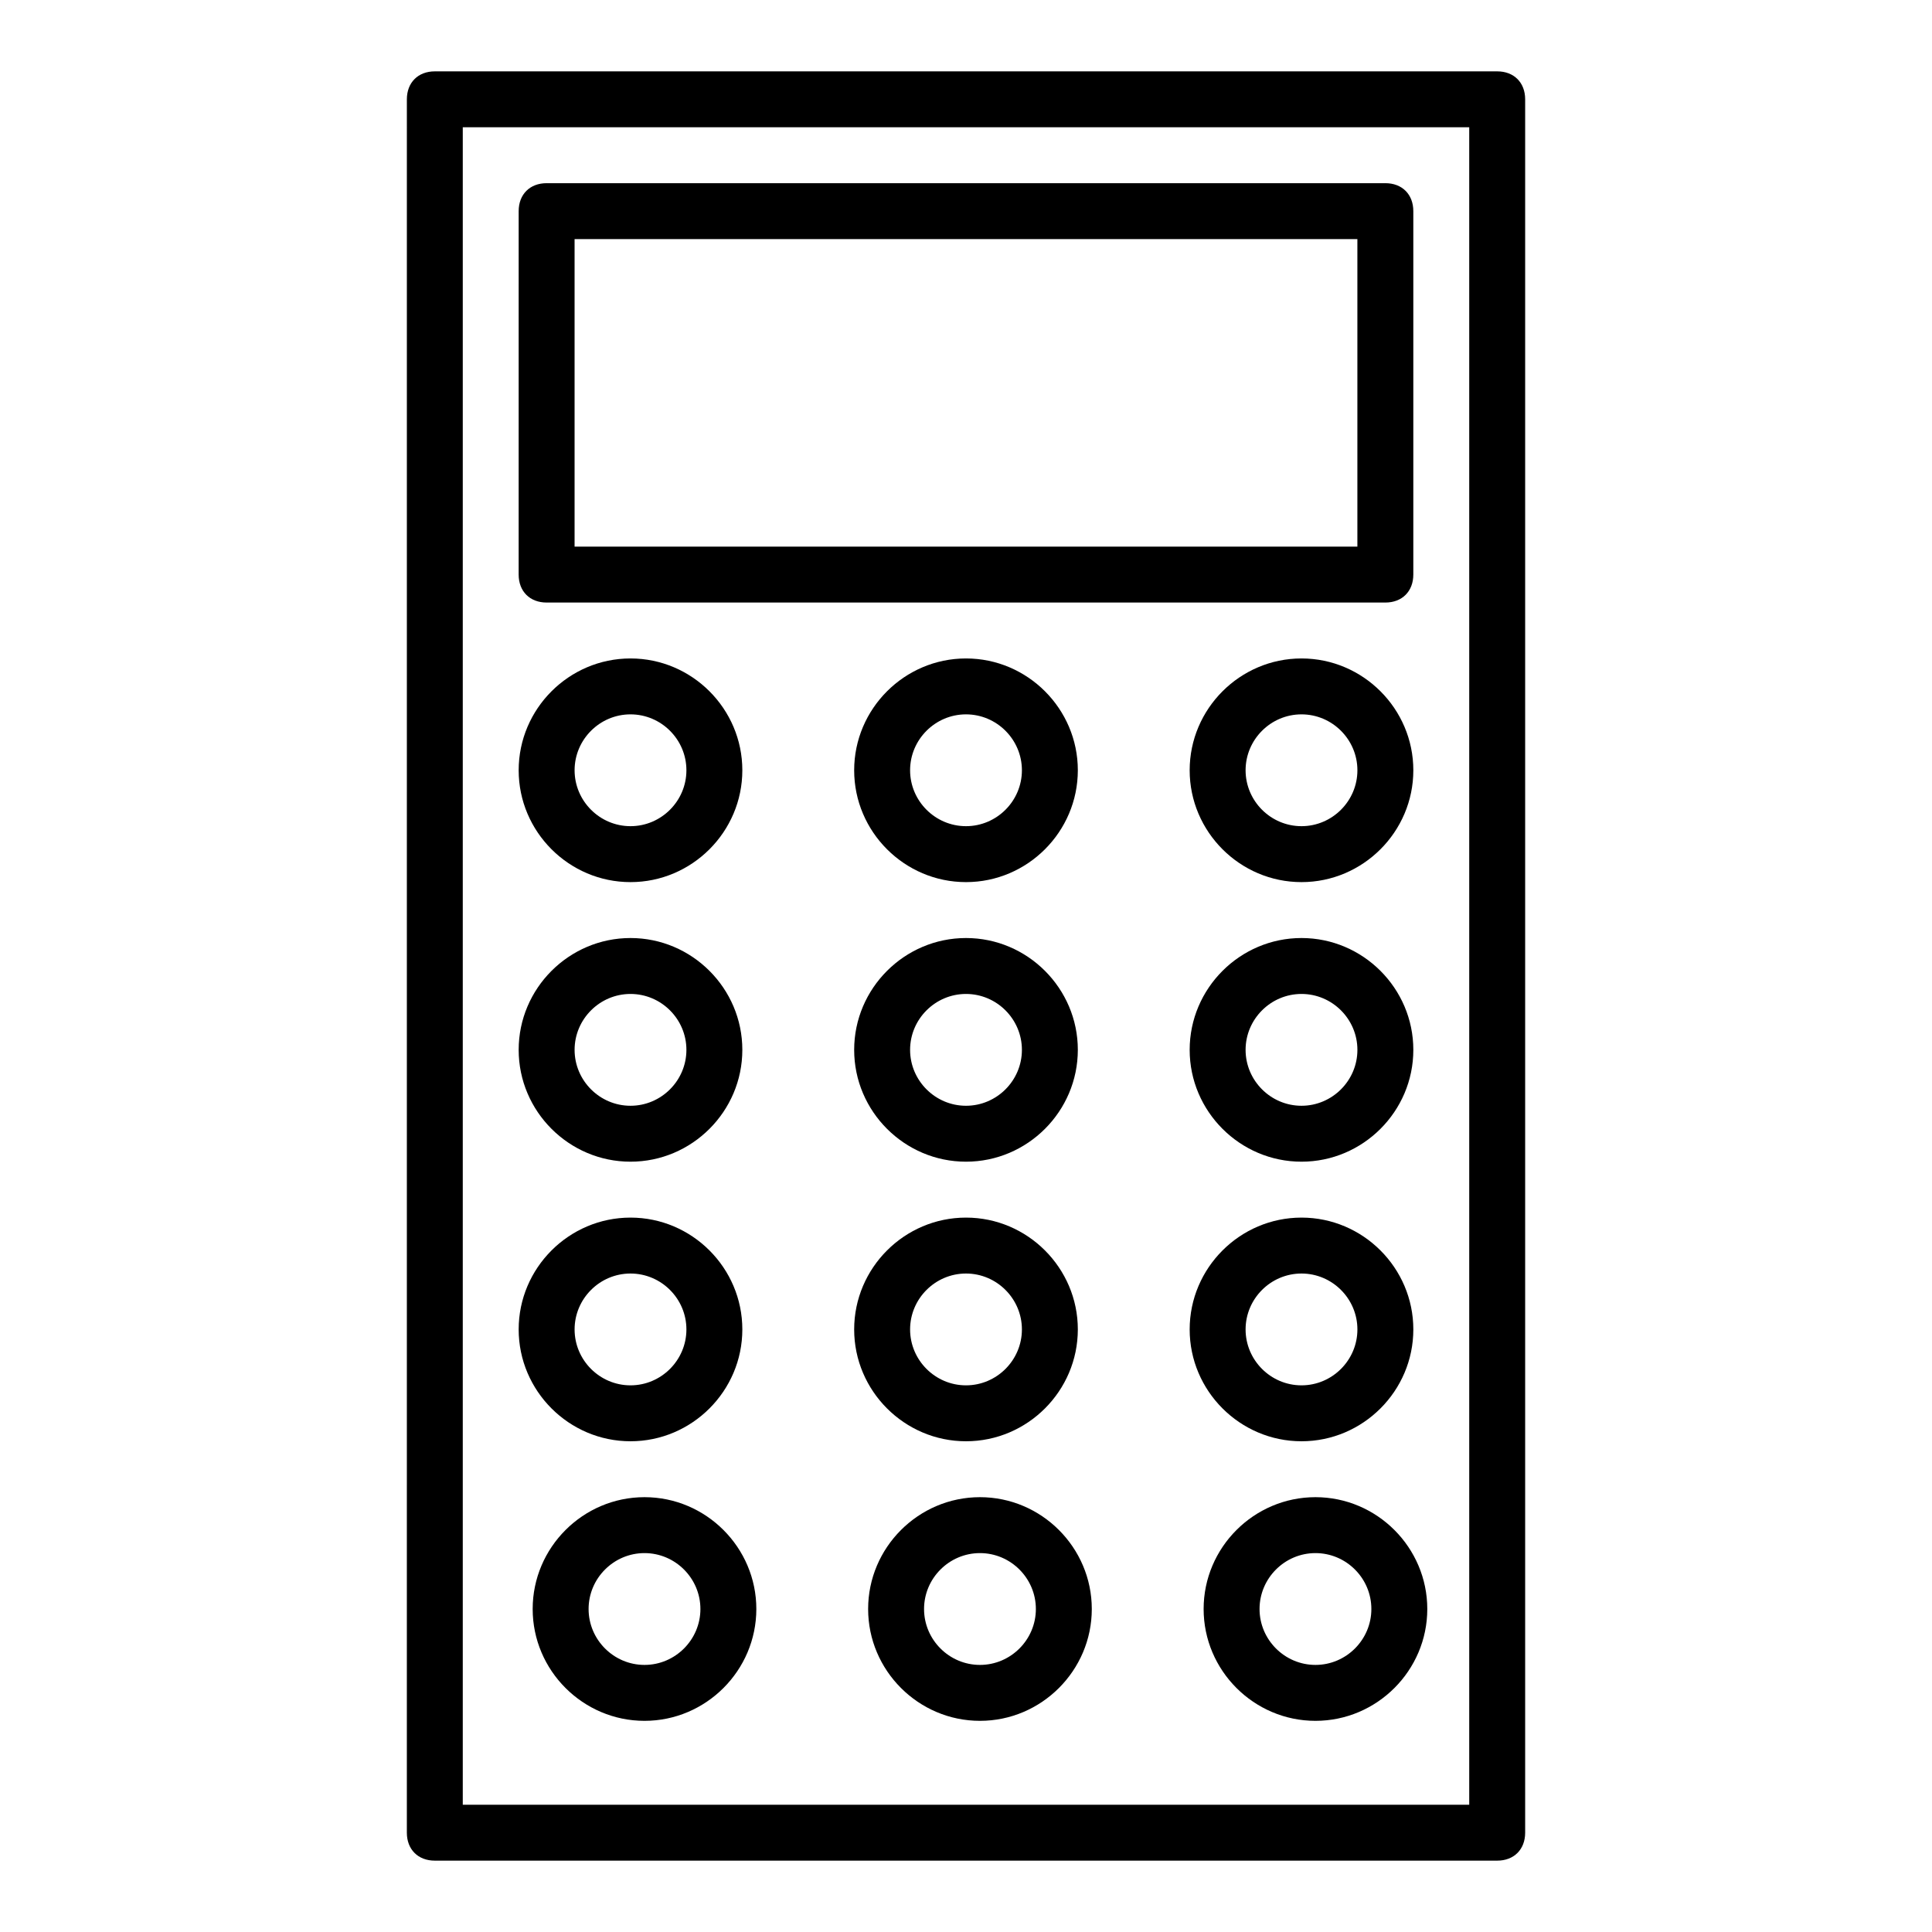
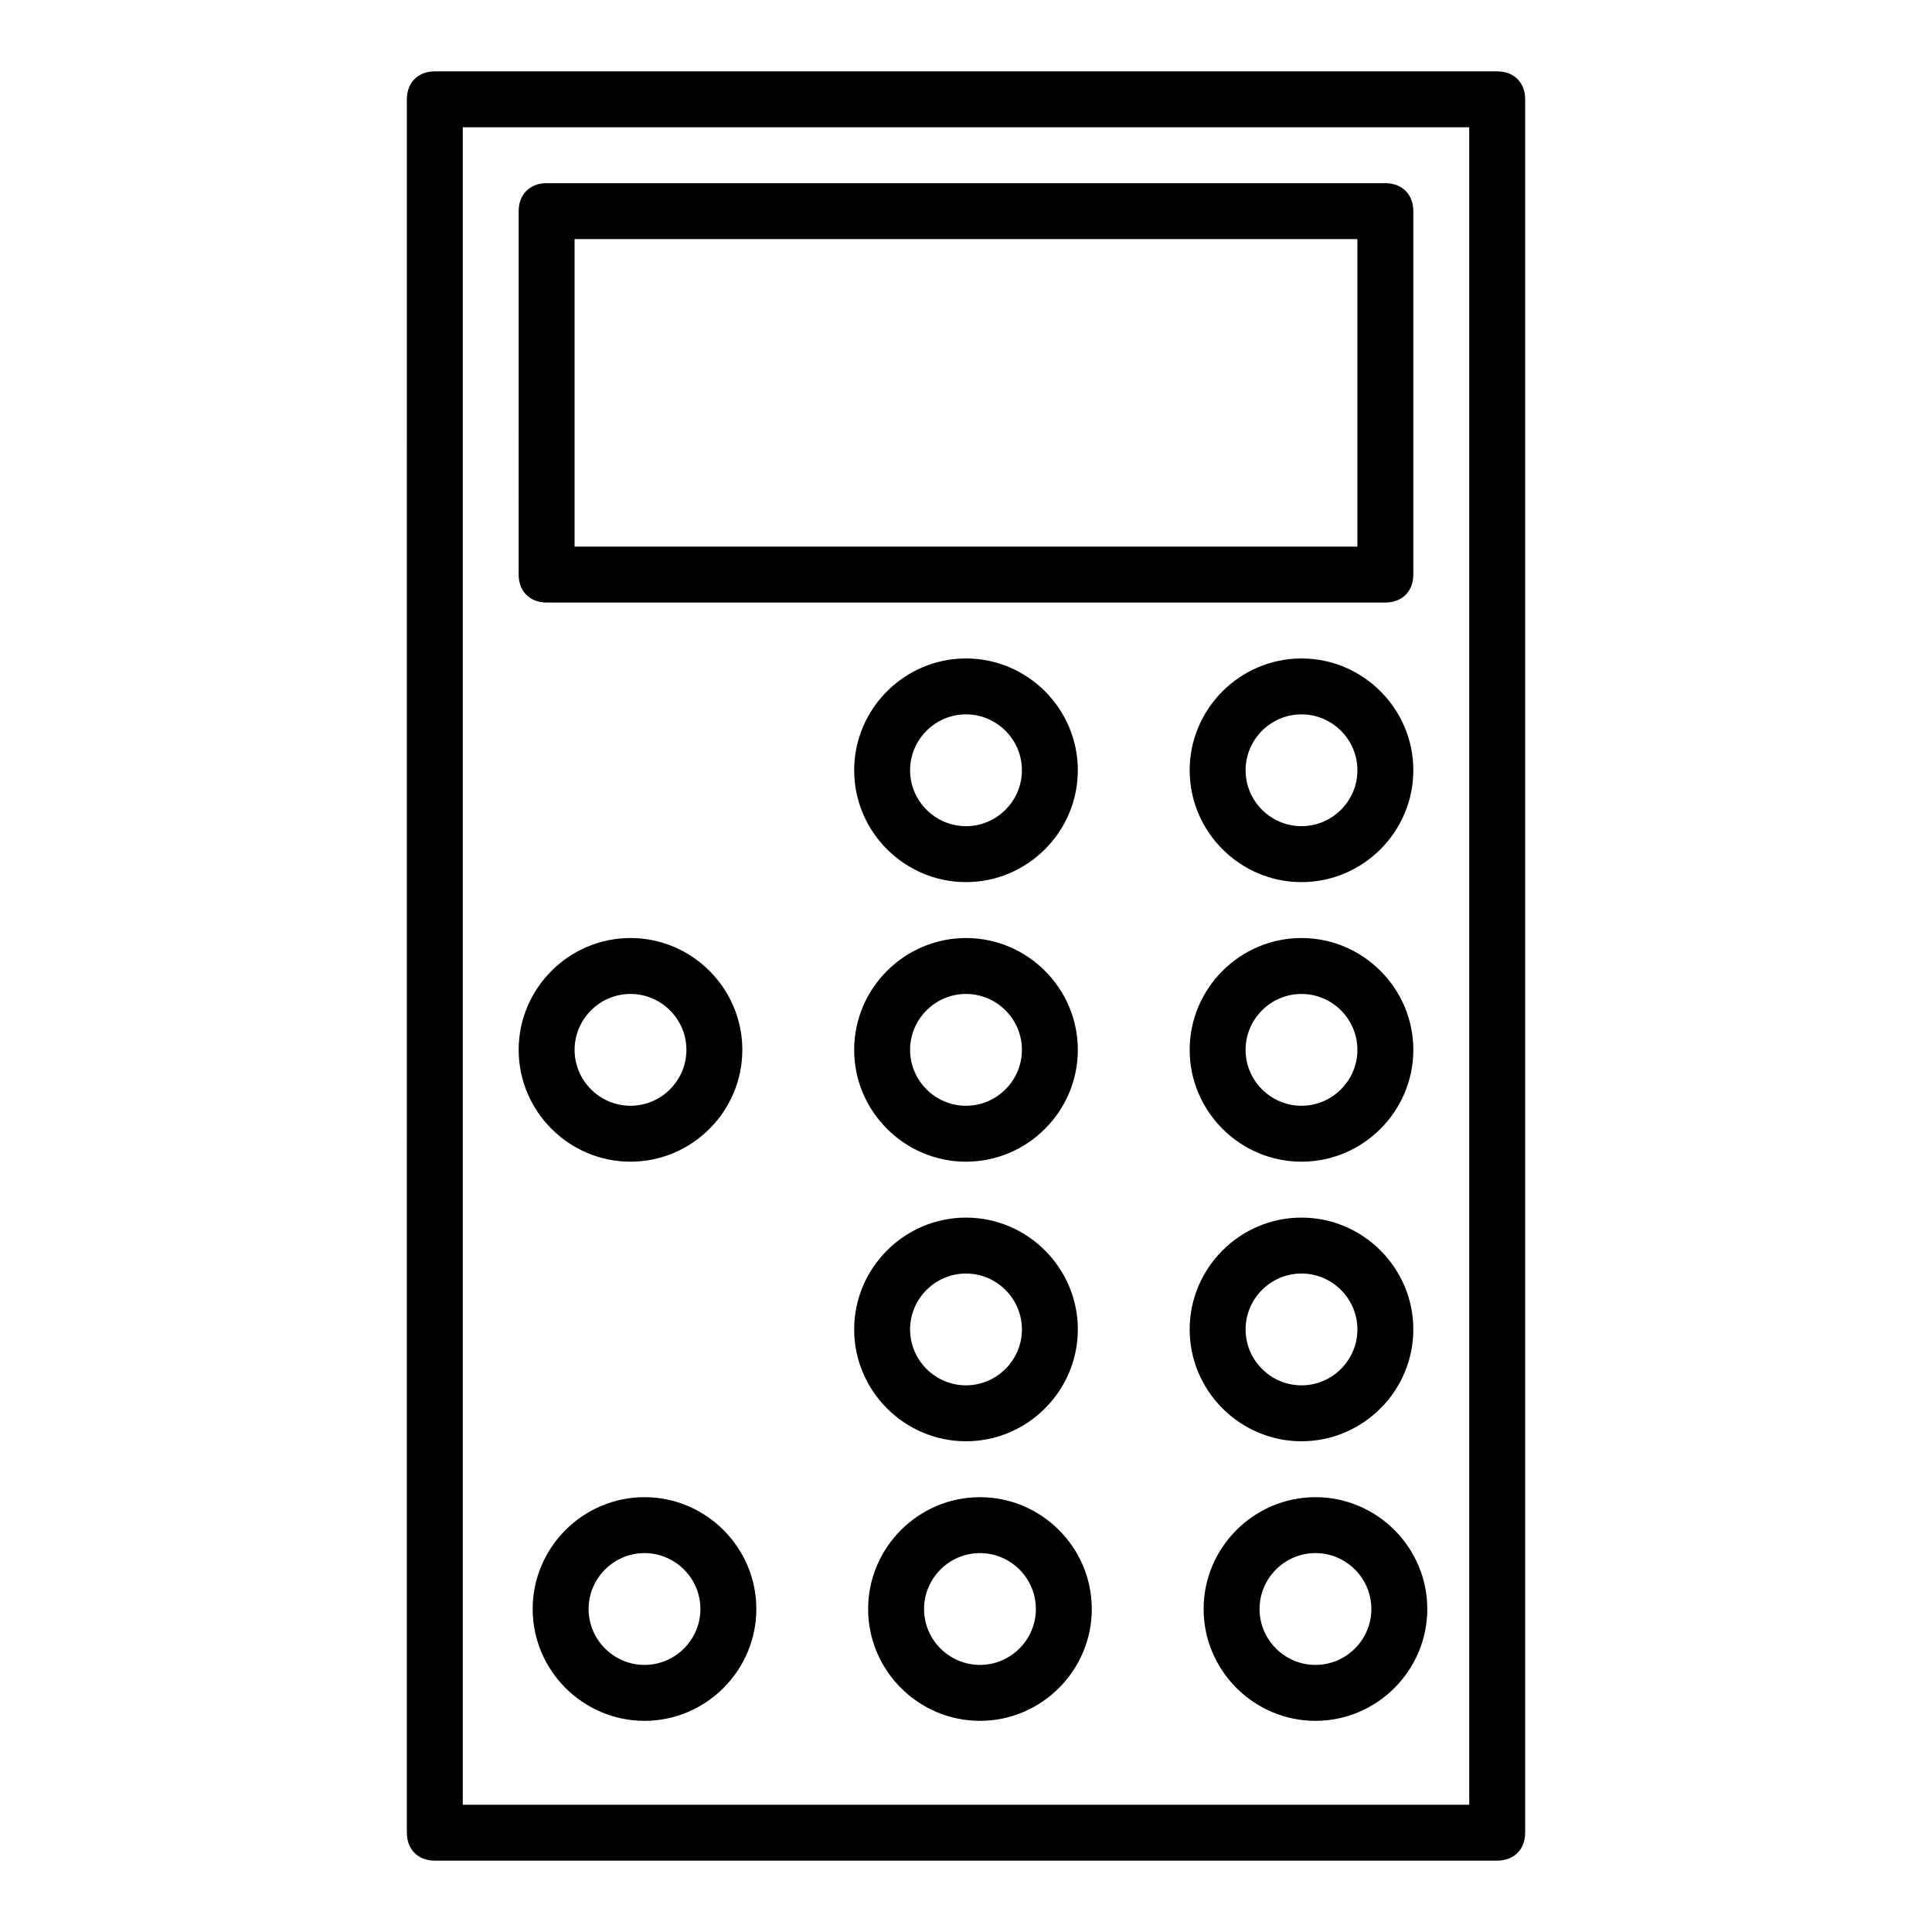
<svg xmlns="http://www.w3.org/2000/svg" fill="#000000" width="800px" height="800px" version="1.1" viewBox="144 144 512 512">
  <g>
    <path d="m540.77 637.09h-281.54c-4.445 0-7.41-2.965-7.41-7.41l0.004-459.36c0-4.445 2.965-7.41 7.41-7.41h281.54c4.445 0 7.41 2.965 7.41 7.41v459.36c0 4.445-2.965 7.41-7.41 7.41zm-274.13-14.82h266.72v-444.54h-266.72z" />
    <path d="m511.13 303.68h-222.27c-4.445 0-7.41-2.965-7.41-7.41l0.004-96.316c0-4.445 2.965-7.41 7.41-7.41h222.27c4.445 0 7.41 2.965 7.41 7.41v96.316c-0.004 4.445-2.969 7.41-7.414 7.41zm-214.86-14.82h207.45v-81.496h-207.45z" />
-     <path d="m311.09 377.77c-16.301 0-29.637-13.336-29.637-29.637s13.336-29.637 29.637-29.637c16.301 0 29.637 13.336 29.637 29.637 0 16.297-13.336 29.637-29.637 29.637zm0-44.457c-8.148 0-14.816 6.668-14.816 14.816 0 8.148 6.668 14.816 14.816 14.816 8.148 0 14.816-6.668 14.816-14.816 0.004-8.148-6.664-14.816-14.816-14.816z" />
    <path d="m311.09 451.86c-16.301 0-29.637-13.336-29.637-29.637 0-16.301 13.336-29.637 29.637-29.637 16.301 0 29.637 13.336 29.637 29.637 0 16.301-13.336 29.637-29.637 29.637zm0-44.453c-8.148 0-14.816 6.668-14.816 14.816 0 8.148 6.668 14.816 14.816 14.816 8.148 0 14.816-6.668 14.816-14.816 0.004-8.148-6.664-14.816-14.816-14.816z" />
-     <path d="m311.09 525.95c-16.301 0-29.637-13.336-29.637-29.637s13.336-29.637 29.637-29.637c16.301 0 29.637 13.336 29.637 29.637s-13.336 29.637-29.637 29.637zm0-44.453c-8.148 0-14.816 6.668-14.816 14.816s6.668 14.816 14.816 14.816c8.148 0 14.816-6.668 14.816-14.816 0.004-8.148-6.664-14.816-14.816-14.816z" />
    <path d="m314.8 600.04c-16.301 0-29.637-13.336-29.637-29.637 0-16.301 13.336-29.637 29.637-29.637s29.637 13.336 29.637 29.637c-0.004 16.301-13.34 29.637-29.637 29.637zm0-44.453c-8.148 0-14.816 6.668-14.816 14.816 0 8.148 6.668 14.816 14.816 14.816s14.816-6.668 14.816-14.816c0-8.148-6.668-14.816-14.816-14.816z" />
    <path d="m400 377.77c-16.301 0-29.637-13.336-29.637-29.637s13.336-29.637 29.637-29.637 29.637 13.336 29.637 29.637c-0.004 16.297-13.34 29.637-29.637 29.637zm0-44.457c-8.148 0-14.816 6.668-14.816 14.816 0 8.148 6.668 14.816 14.816 14.816s14.816-6.668 14.816-14.816c0-8.148-6.668-14.816-14.816-14.816z" />
    <path d="m400 451.86c-16.301 0-29.637-13.336-29.637-29.637 0-16.301 13.336-29.637 29.637-29.637s29.637 13.336 29.637 29.637c-0.004 16.301-13.34 29.637-29.637 29.637zm0-44.453c-8.148 0-14.816 6.668-14.816 14.816 0 8.148 6.668 14.816 14.816 14.816s14.816-6.668 14.816-14.816c0-8.148-6.668-14.816-14.816-14.816z" />
    <path d="m400 525.95c-16.301 0-29.637-13.336-29.637-29.637s13.336-29.637 29.637-29.637 29.637 13.336 29.637 29.637c-0.004 16.301-13.34 29.637-29.637 29.637zm0-44.453c-8.148 0-14.816 6.668-14.816 14.816s6.668 14.816 14.816 14.816 14.816-6.668 14.816-14.816-6.668-14.816-14.816-14.816z" />
    <path d="m403.7 600.04c-16.301 0-29.637-13.336-29.637-29.637 0-16.301 13.336-29.637 29.637-29.637s29.637 13.336 29.637 29.637c0 16.301-13.336 29.637-29.637 29.637zm0-44.453c-8.148 0-14.816 6.668-14.816 14.816 0 8.148 6.668 14.816 14.816 14.816s14.816-6.668 14.816-14.816c0-8.148-6.668-14.816-14.816-14.816z" />
    <path d="m488.91 377.77c-16.301 0-29.637-13.336-29.637-29.637s13.336-29.637 29.637-29.637 29.637 13.336 29.637 29.637c0 16.297-13.336 29.637-29.637 29.637zm0-44.457c-8.148 0-14.816 6.668-14.816 14.816 0 8.148 6.668 14.816 14.816 14.816s14.816-6.668 14.816-14.816c0-8.148-6.668-14.816-14.816-14.816z" />
    <path d="m488.91 451.86c-16.301 0-29.637-13.336-29.637-29.637 0-16.301 13.336-29.637 29.637-29.637s29.637 13.336 29.637 29.637c0 16.301-13.336 29.637-29.637 29.637zm0-44.453c-8.148 0-14.816 6.668-14.816 14.816 0 8.148 6.668 14.816 14.816 14.816s14.816-6.668 14.816-14.816c0-8.148-6.668-14.816-14.816-14.816z" />
    <path d="m488.91 525.95c-16.301 0-29.637-13.336-29.637-29.637s13.336-29.637 29.637-29.637 29.637 13.336 29.637 29.637-13.336 29.637-29.637 29.637zm0-44.453c-8.148 0-14.816 6.668-14.816 14.816s6.668 14.816 14.816 14.816 14.816-6.668 14.816-14.816-6.668-14.816-14.816-14.816z" />
    <path d="m492.61 600.04c-16.301 0-29.637-13.336-29.637-29.637 0-16.301 13.336-29.637 29.637-29.637s29.637 13.336 29.637 29.637c0 16.301-13.336 29.637-29.637 29.637zm0-44.453c-8.148 0-14.816 6.668-14.816 14.816 0 8.148 6.668 14.816 14.816 14.816s14.816-6.668 14.816-14.816c0.004-8.148-6.664-14.816-14.816-14.816z" />
  </g>
</svg>